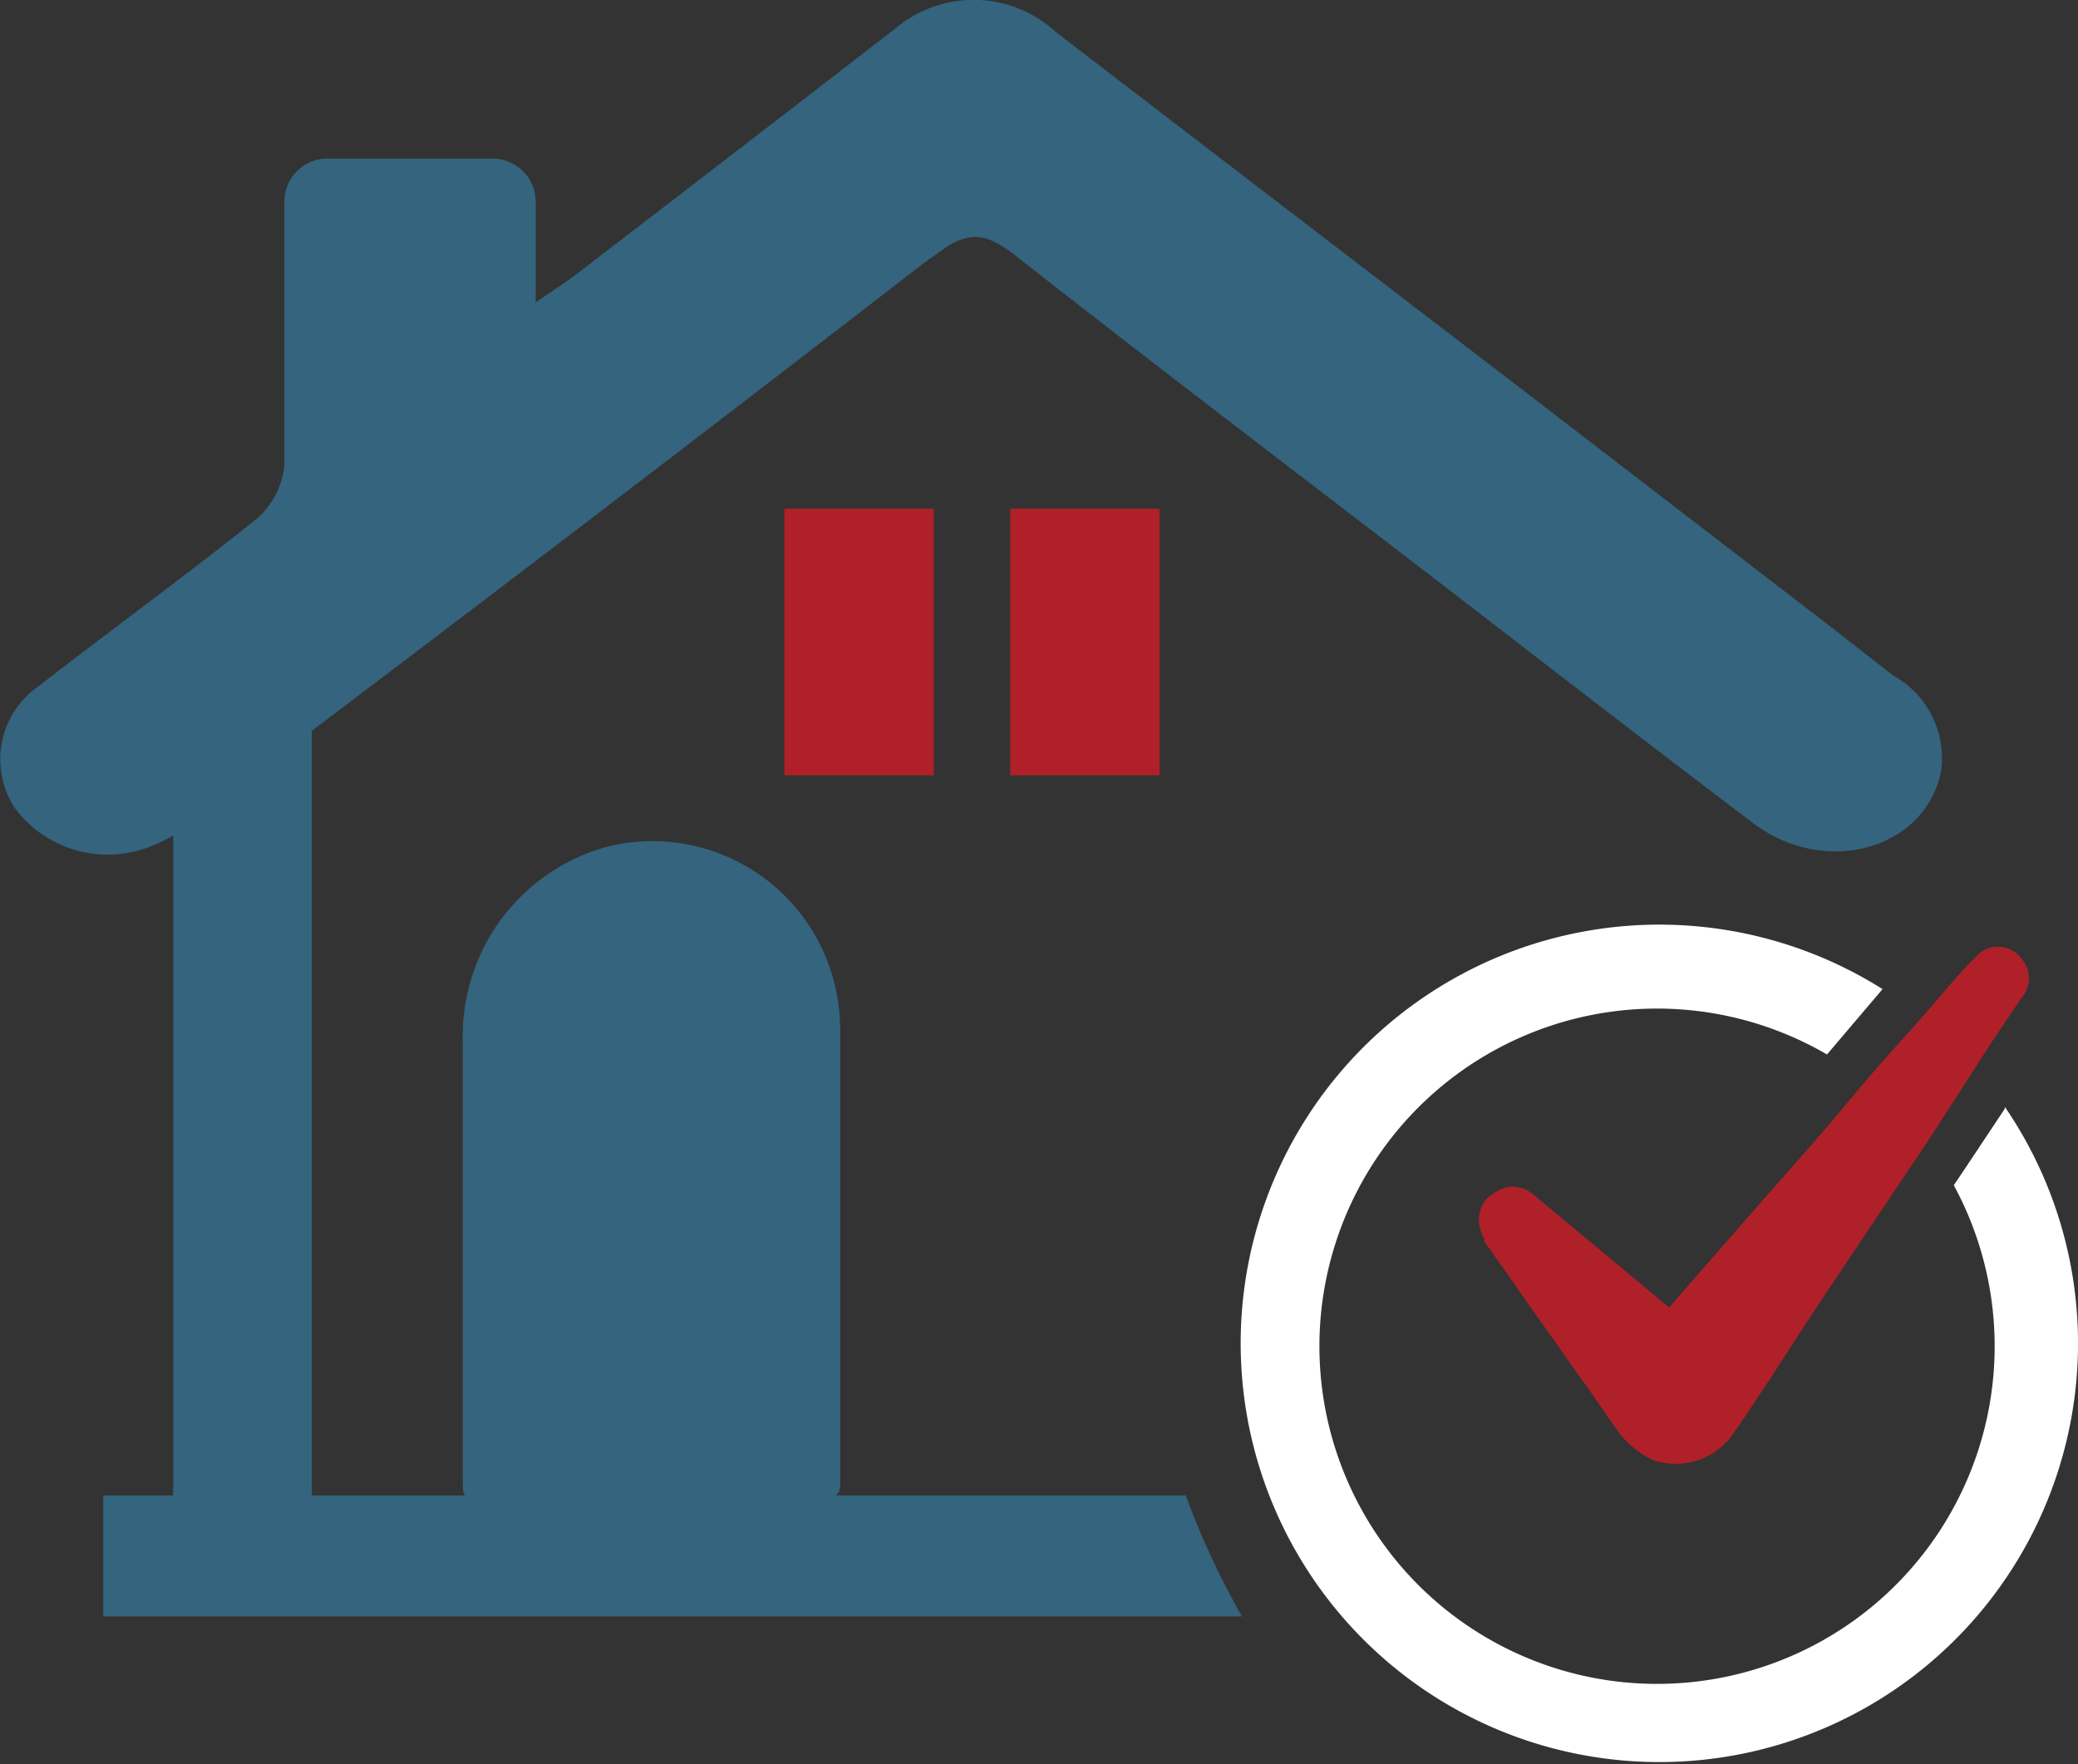
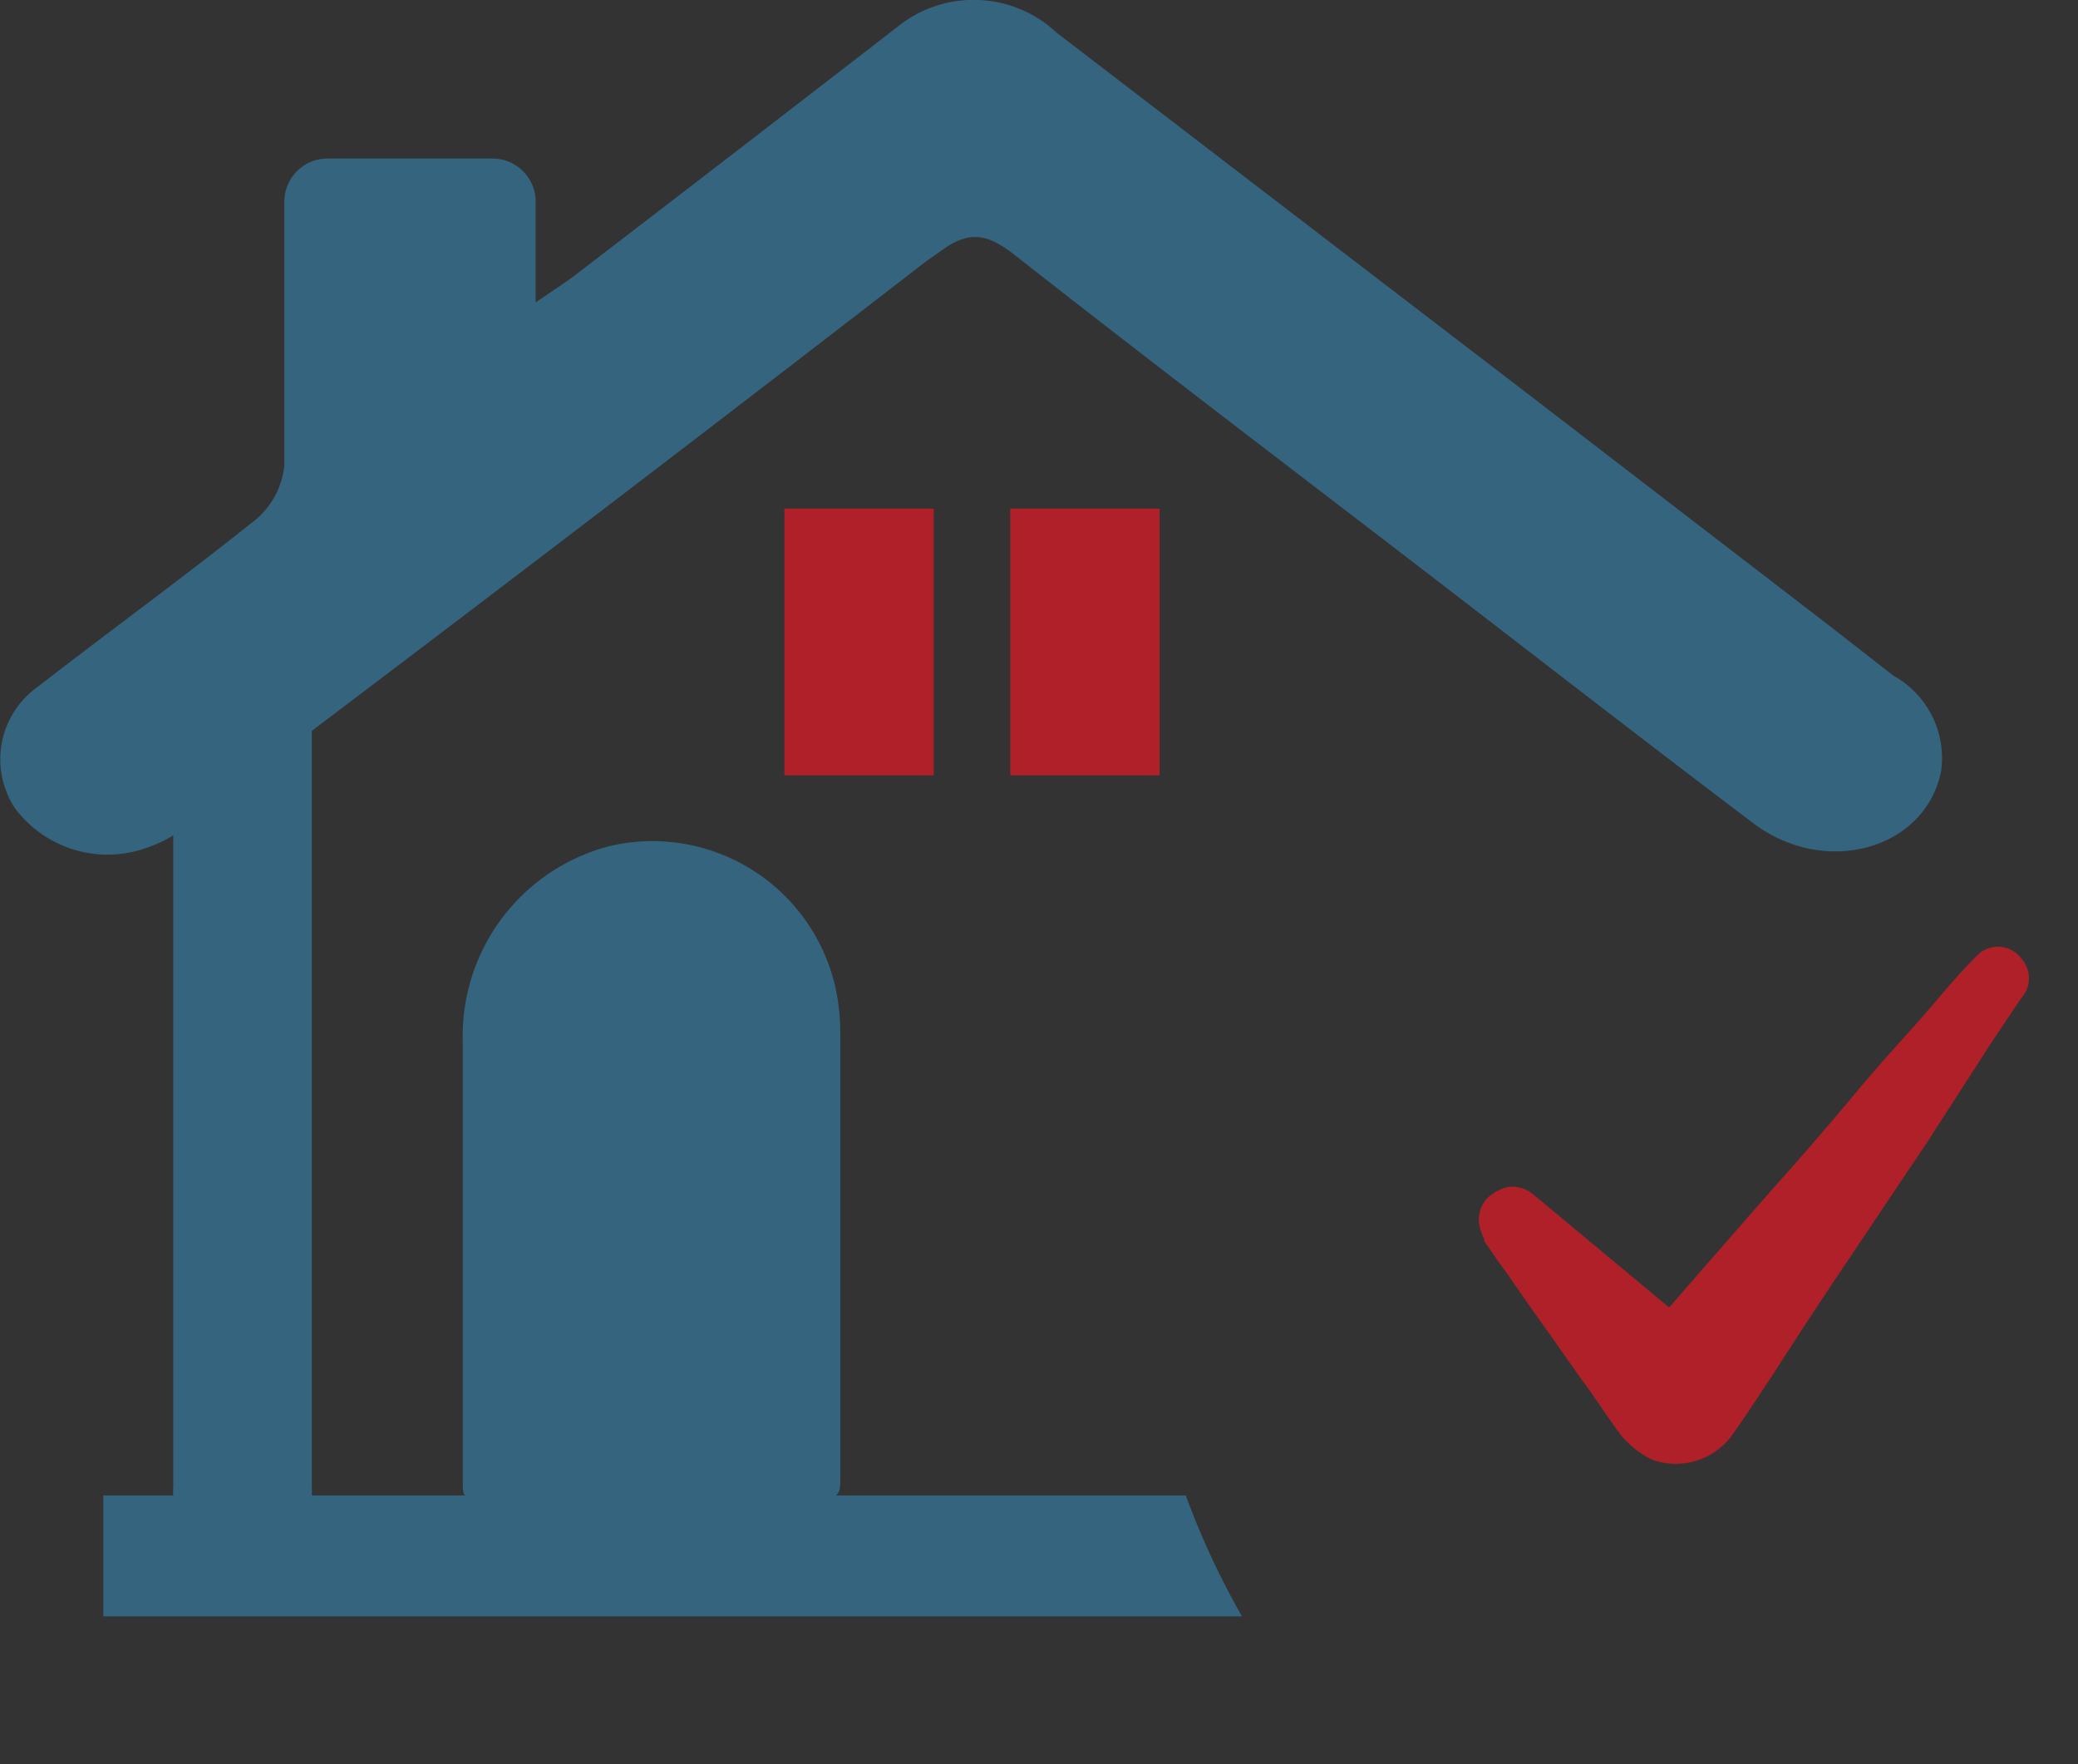
<svg xmlns="http://www.w3.org/2000/svg" viewBox="0 0 63.58 53.97">
  <rect x="0" y="0" width="63.58" height="53.97" fill="#333333" stroke="none" />
  <defs>
    <style>.cls-1{fill:#34647e;}.cls-2{fill:#b02028;}.cls-3{fill:#fff;}</style>
  </defs>
  <title>icon-mortgage</title>
  <g id="Layer_2" data-name="Layer 2">
    <g id="Business_Finance_Icons" data-name="Business Finance Icons">
      <g id="_15" data-name="15">
        <path class="cls-1" d="M57.93,20.67l-2-1.56h0l-9.43-7.25Q39.41,6.43,32.33,1A3.71,3.71,0,0,0,27.46.82q-4.91,3.8-9.84,7.58c-.3.23-.63.44-1.23.85V6.17a1.32,1.32,0,0,0-1.33-1.32H10A1.32,1.32,0,0,0,8.7,6.18c0,3,0,5.52,0,8.06a2.49,2.49,0,0,1-.88,1.66C5.63,17.65,3.36,19.3,1.17,21a2.72,2.72,0,0,0-.71,3.73A3.54,3.54,0,0,0,4.3,26a4.53,4.53,0,0,0,1-.44V45.46a2.83,2.83,0,0,0,0,.29H3.16v3.7H38a24.48,24.48,0,0,1-1.72-3.7H25.57c.11-.07.14-.2.14-.43,0-2.37,0-4.73,0-7.1,0-2.17,0-4.34,0-6.5a6.86,6.86,0,0,0-.1-1.27,5.74,5.74,0,0,0-6.94-4.57,6,6,0,0,0-4.51,6V45.3c0,.25,0,.39.07.45H9.54a2.83,2.83,0,0,0,0-.29V29.77h0v-7.1c0-.1,0-.21,0-.31Q19,15.21,28.33,8L29,7.53c.75-.46,1.27-.34,2.07.29,4.24,3.33,8.55,6.6,12.83,9.89,3.25,2.5,6.47,5,9.75,7.48,2.21,1.66,5.26.79,5.74-1.59A2.88,2.88,0,0,0,57.93,20.67Z" />
        <path class="cls-2" d="M30.91,15.56v8.16h4.57V15.56Z" />
        <path class="cls-2" d="M24,15.56v8.16h4.57V15.56Z" />
        <path class="cls-2" d="M61.85,30.53,61,31.79,59,34.89,56.5,38.62Q55.38,40.28,54.28,42c-.41.61-.81,1.24-1.23,1.83a2.13,2.13,0,0,1-2.49.83,2.81,2.81,0,0,1-1-.8.64.64,0,0,0-.1-.13c-.09-.14-.18-.26-.27-.39l-.4-.58c-.16-.24-.33-.46-.5-.7l-.55-.78c-.19-.28-.39-.55-.58-.82l-.55-.78-.5-.72c-.12-.17-.26-.35-.39-.55l-.31-.44,0-.07a1.66,1.66,0,0,1-.16-.49,1,1,0,0,1,.25-.75,1.48,1.48,0,0,1,.61-.34,1,1,0,0,1,.79.21L51.07,40l.87-1,2.15-2.46c.89-1,1.77-2,2.64-3.05s1.6-1.81,2.39-2.73c.46-.54.92-1.09,1.45-1.6a.89.89,0,0,1,1.28.17A.9.9,0,0,1,61.85,30.53Z" />
-         <path class="cls-3" d="M61.34,33.92l-1.17,1.76-.39.58a10.33,10.33,0,1,1-3.88-4l1.7-2a12.81,12.81,0,1,0,3.74,3.6Z" />
      </g>
    </g>
  </g>
</svg>